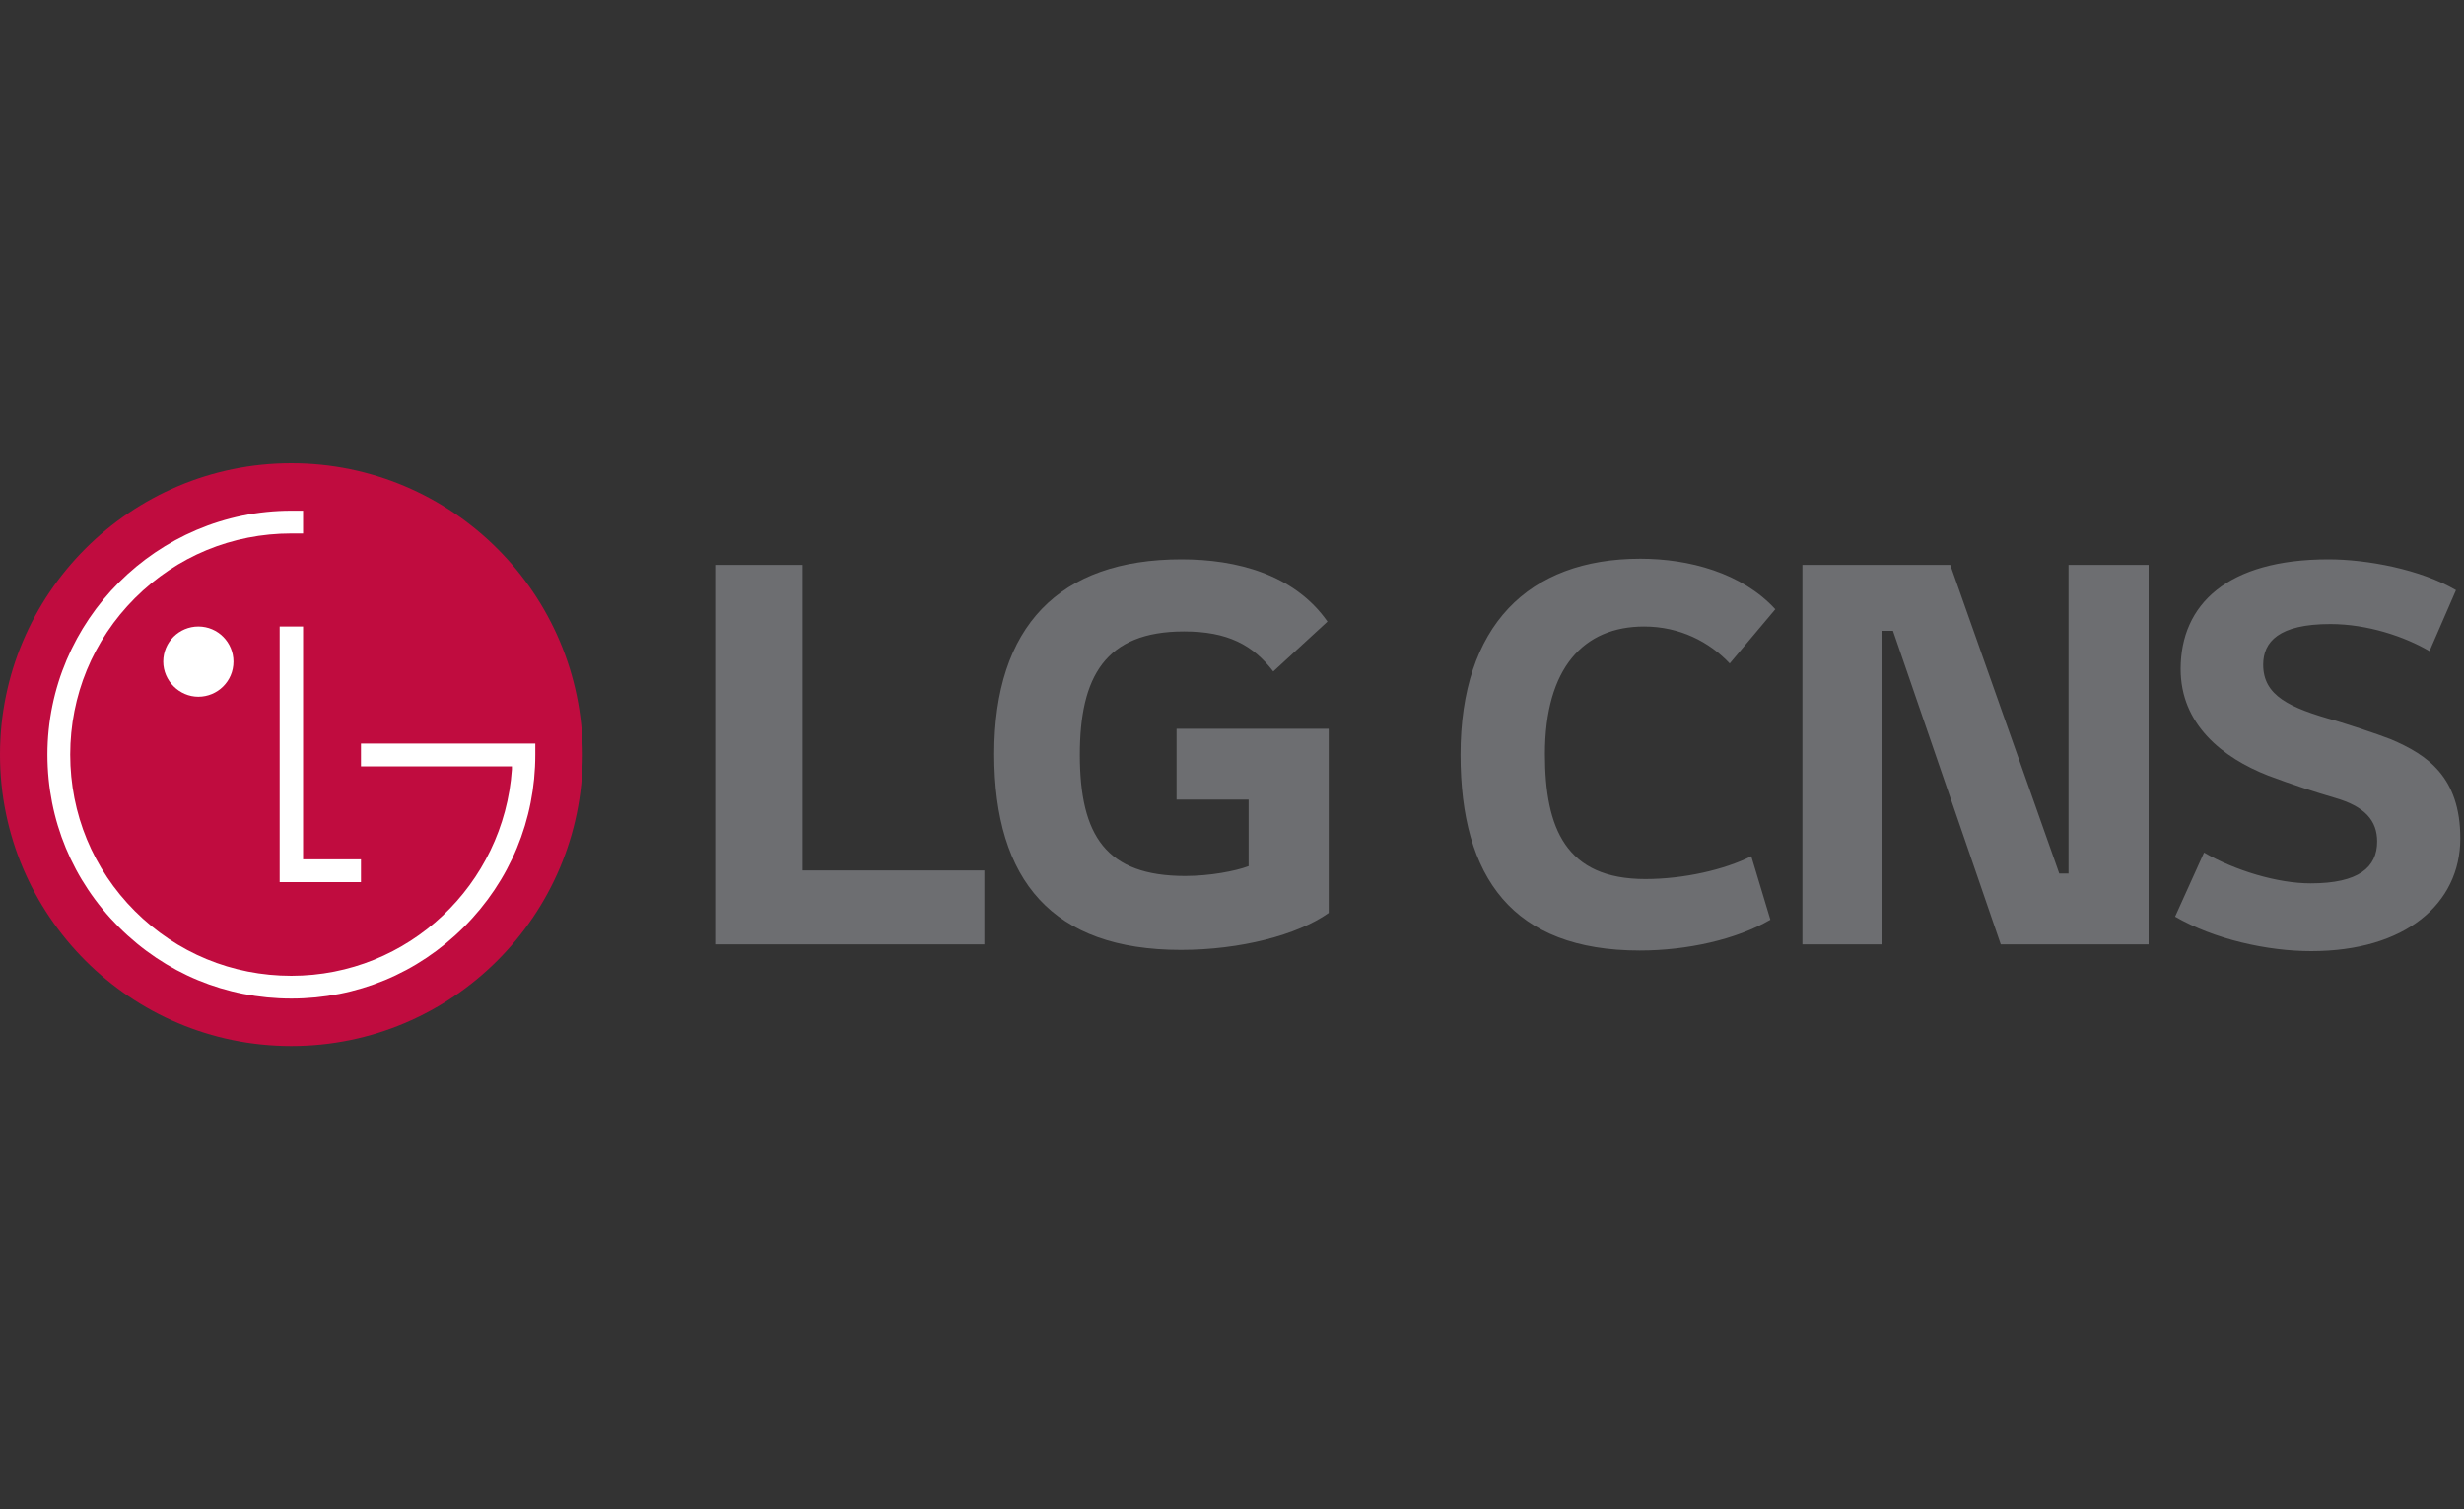
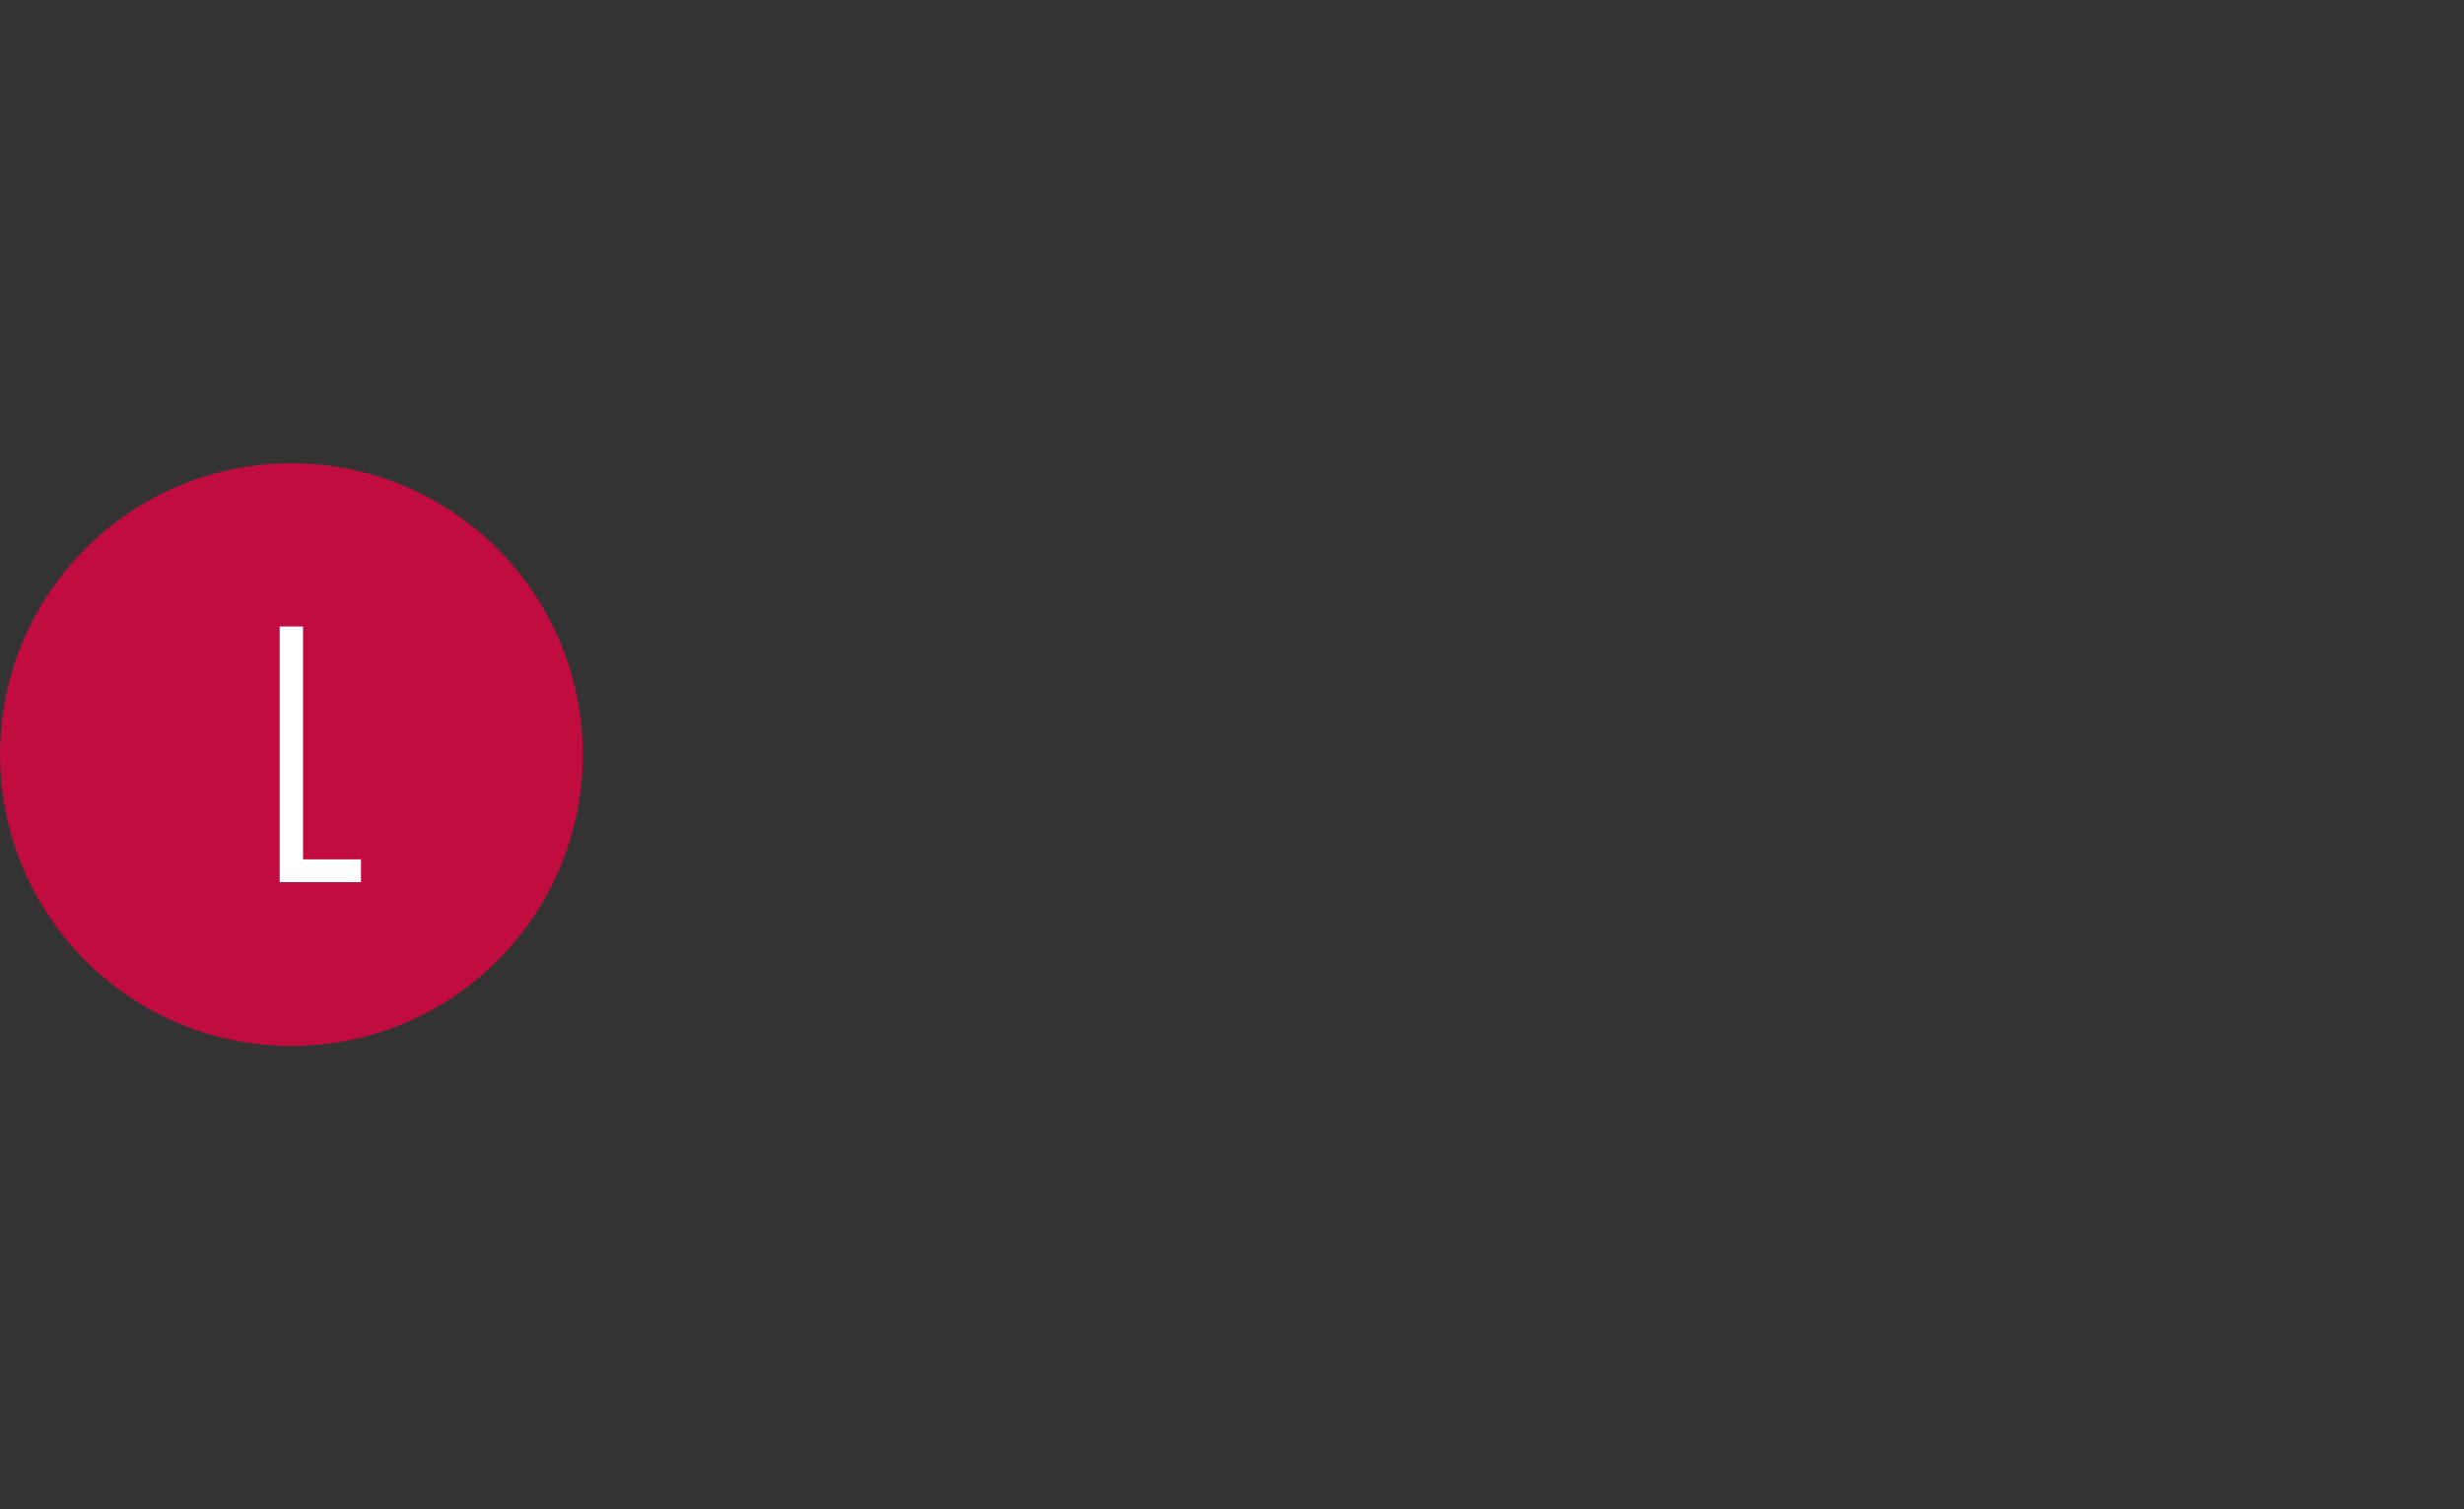
<svg xmlns="http://www.w3.org/2000/svg" version="1.1" id="Layer_1" x="0px" y="0px" viewBox="0 0 400 245" style="enable-background:new 0 0 400 245;" xml:space="preserve">
  <rect x="0" y="0" width="400" height="245" fill="#333333" stroke="none" />
  <style type="text/css"> .st0{fill:#6D6E71;} .st1{fill:#C00C3F;} .st2{fill:#FFFFFF;} </style>
  <g>
-     <path class="st0" d="M288.2,98.9c-5.4-5.9-14-8.2-21.9-8.2c-18.2,0-29.2,10.9-29.2,31.8c0,20,8.5,31.8,29.1,31.8 c7.7,0,15.7-1.8,21.2-5l-3.1-10.3c-4.4,2.2-11,3.7-17.2,3.7c-12.9,0-16.3-8.2-16.3-20.3c0-14,6.3-20.7,16.1-20.7 c5.8,0,10.6,2.5,13.9,6L288.2,98.9z M335.8,91.7v50.1h-1.5l-17.7-50.1h-24v61.6h13v-50.9h1.7l17.5,50.9h24V91.7H335.8z M398.7,95.8 c-5.8-3.4-14.5-5-20.7-5c-16.4,0-24,7.3-24,17.8c0,9,6.8,14.4,14.2,17.3c3.7,1.4,7.7,2.7,10.8,3.6c4.9,1.4,6.9,3.7,6.9,7.1 c0,4.2-3,6.8-10.8,6.8c-5.4,0-12.3-2.1-17.3-5l-4.7,10.4c6.4,3.7,15,5.6,22.1,5.6c15.3,0,24.2-7.7,24.2-18.3 c0-10-5.4-13.6-11.3-16.1c-2.3-0.9-6.6-2.3-8.9-3c-7.6-2.1-11.8-4.1-11.8-9.1c0-3.7,2.5-6.6,10.9-6.6c6,0,12,2,16.1,4.4L398.7,95.8 z" />
    <g>
      <g>
        <path class="st1" d="M47.3,169.8c26.1,0,47.3-21.2,47.3-47.3c0-26.1-21.2-47.3-47.3-47.3C21.2,75.2,0,96.4,0,122.5 C0,148.6,21.2,169.8,47.3,169.8" />
        <polygon class="st2" points="45.4,101.7 45.4,143.2 58.6,143.2 58.6,139.5 49.2,139.5 49.2,101.7 " />
-         <path class="st2" d="M32.2,113.1c3.1,0,5.7-2.5,5.7-5.7c0-3.1-2.5-5.7-5.7-5.7c-3.1,0-5.7,2.5-5.7,5.7 C26.5,110.5,29.1,113.1,32.2,113.1" />
-         <path class="st2" d="M49.2,82.9c-0.5,0-1.4,0-1.9,0c-21.8,0-39.6,17.8-39.6,39.6c0,10.6,4.1,20.5,11.6,28 c7.5,7.5,17.4,11.6,28,11.6c10.6,0,20.5-4.1,28-11.6c7.5-7.5,11.6-17.4,11.6-28v-1.8l-1.6,0H58.6v3.7h24.5v0.5 c-1.3,18.7-16.8,33.5-35.8,33.5c-9.6,0-18.6-3.7-25.4-10.5c-6.8-6.8-10.5-15.8-10.5-25.4c0-9.6,3.7-18.6,10.5-25.4 c6.8-6.8,15.8-10.5,25.4-10.5c0.4,0,1.5,0,1.9,0V82.9z" />
      </g>
-       <path class="st0" d="M130.3,91.7h-14.2v61.6h43.7v-12h-29.5V91.7z M191.1,129.8h11.6v10.8c-2.1,0.8-6.3,1.6-10.3,1.6 c-12.8,0-17.1-6.5-17.1-19.7c0-12.6,4.1-20,16.9-20c7.1,0,11.2,2.2,14.5,6.5l8.8-8.1c-5.4-7.7-14.8-10.1-23.7-10.1 c-19.9,0-30.4,10.9-30.4,31.6c0,20.6,9.5,31.8,30.3,31.8c9.6,0,18.9-2.4,24-6v-29.9h-24.7V129.8z" />
    </g>
  </g>
</svg>